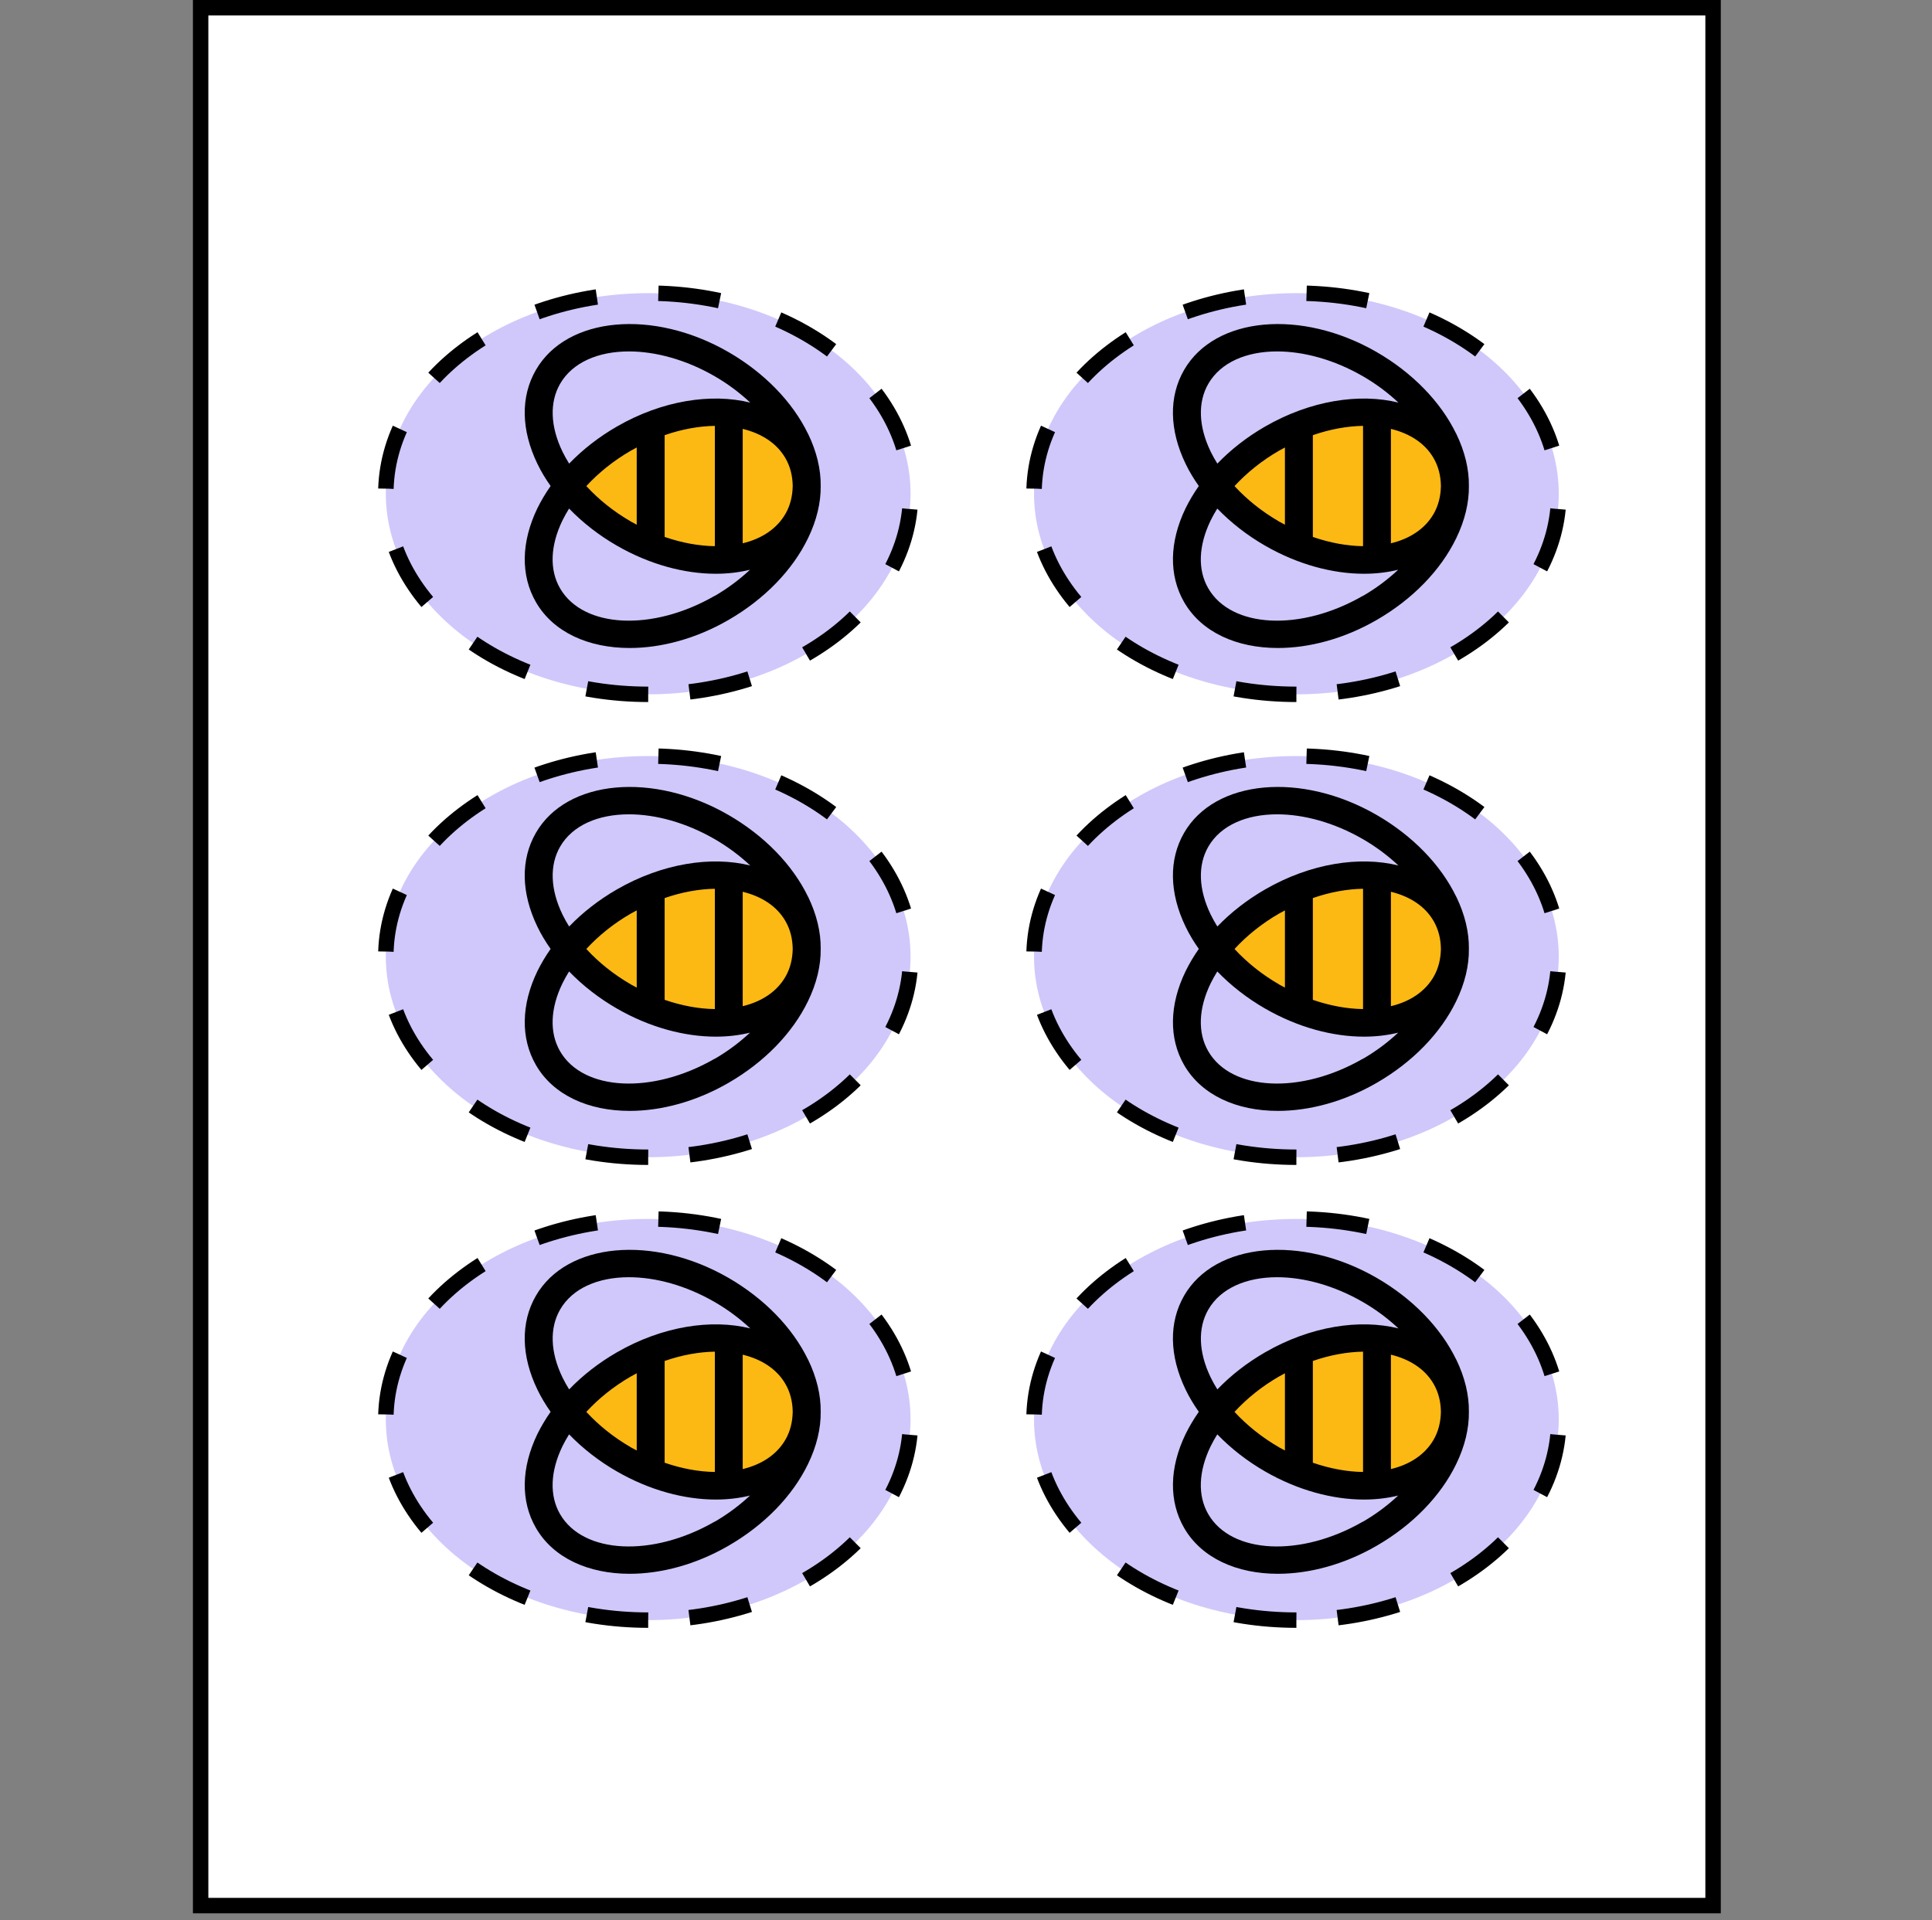
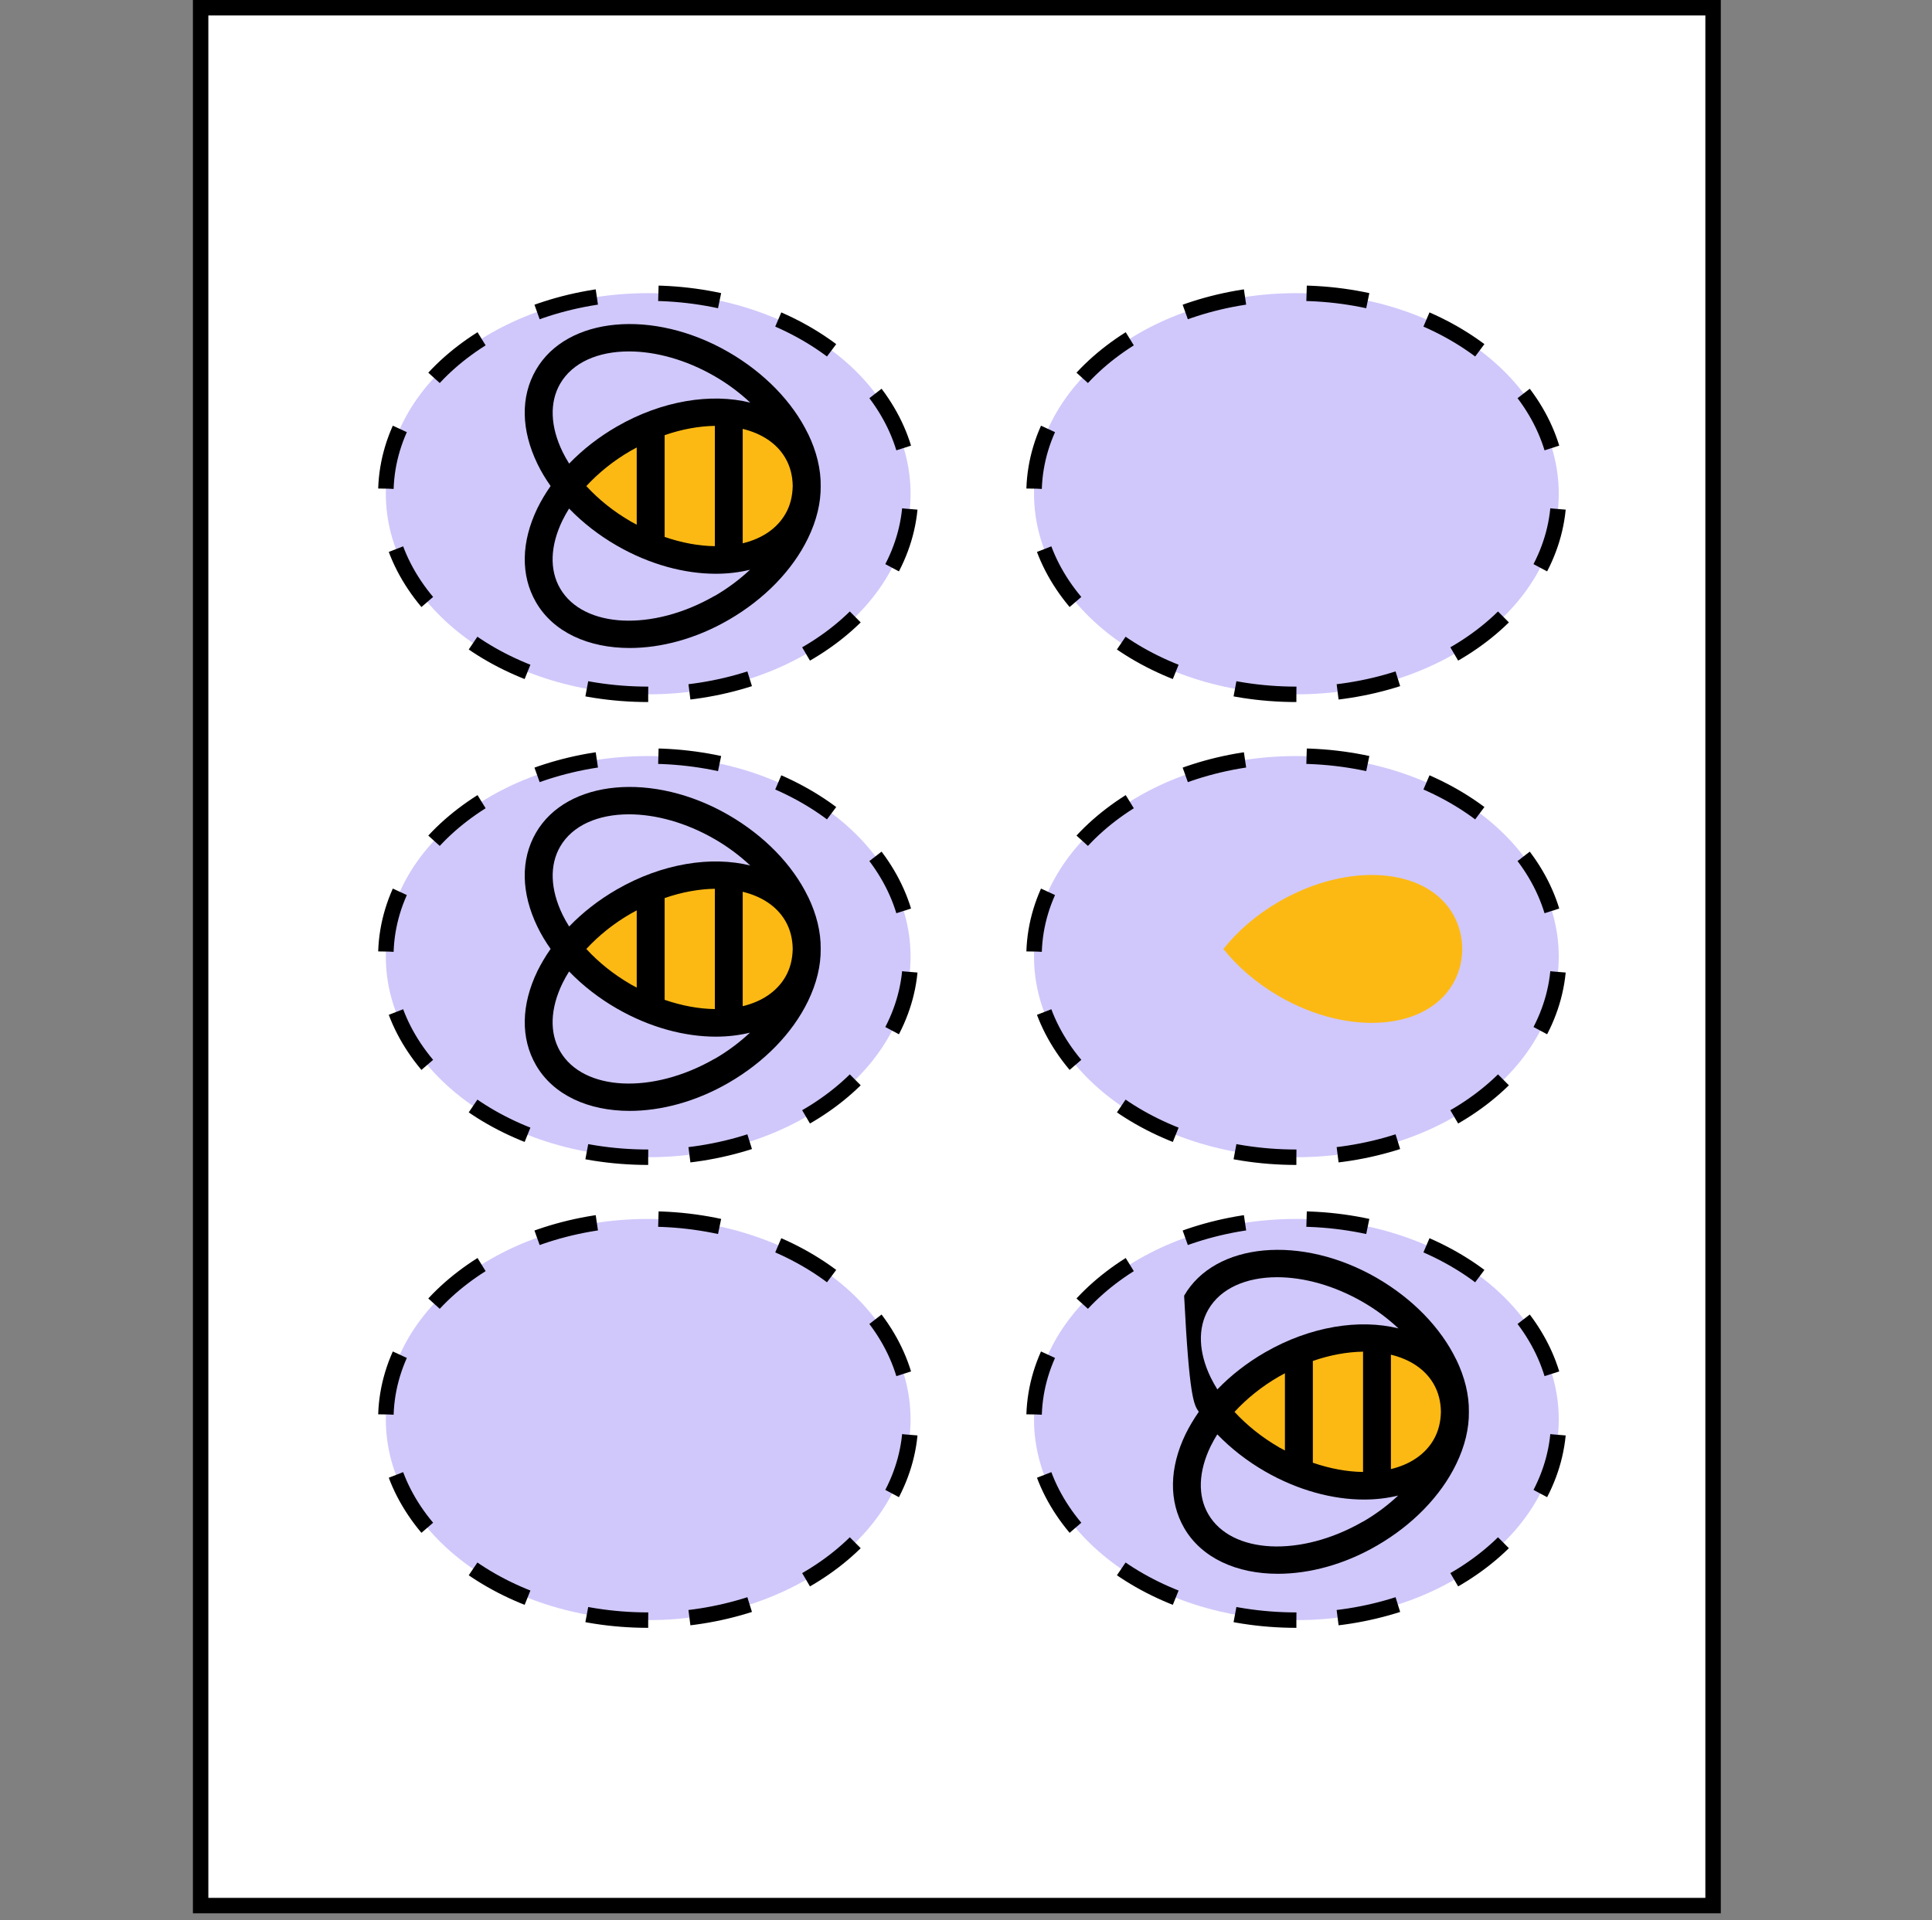
<svg xmlns="http://www.w3.org/2000/svg" width="169" height="168" viewBox="0 0 169 168" fill="none">
  <rect x="0" y="0" width="169" height="168" fill="#808080" stroke="none" />
  <rect x="17.55" y="0.675" width="132.3" height="166.05" fill="white" stroke="black" stroke-width="1.35" />
  <ellipse cx="113.4" cy="43.199" rx="17.55" ry="22.95" transform="rotate(90 113.4 43.199)" fill="#D0C8FB" stroke="black" stroke-width="1.35" stroke-dasharray="5.4 5.4" />
  <g clip-path="url(#clip0_230_8399)">
    <path d="M127.911 42.522C127.899 43.612 127.636 44.644 127.097 45.572C124.735 49.66 117.935 50.159 111.904 46.679C109.915 45.526 108.258 44.087 107.014 42.528C108.252 40.969 109.909 39.524 111.904 38.372C117.935 34.892 124.735 35.385 127.097 39.478C127.63 40.407 127.899 41.439 127.911 42.522Z" fill="#FDB913" />
    <path d="M127.384 37.959C126.025 35.15 123.554 32.616 120.435 30.81C113.837 26.998 106.275 27.697 103.58 32.364C102.227 34.703 102.279 37.621 103.712 40.585C104.033 41.25 104.423 41.898 104.864 42.523C104.423 43.154 104.039 43.801 103.712 44.461C102.279 47.425 102.233 50.343 103.58 52.682C105.105 55.325 108.19 56.695 111.778 56.695C114.53 56.695 117.575 55.893 120.435 54.236C123.56 52.43 126.025 49.896 127.384 47.087C128.141 45.527 128.508 43.979 128.49 42.517C128.508 41.061 128.141 39.513 127.384 37.948V37.959ZM111.882 45.625C110.38 44.759 109.067 43.698 107.989 42.529C109.067 41.359 110.38 40.299 111.882 39.433C112.054 39.336 112.226 39.244 112.398 39.152V45.906C112.226 45.814 112.054 45.728 111.882 45.63V45.625ZM114.84 38.074C116.353 37.547 117.85 37.283 119.231 37.26V47.786C117.844 47.769 116.353 47.499 114.84 46.978V38.074ZM121.668 37.524C123.313 37.925 124.649 38.774 125.406 40.087C125.824 40.809 126.031 41.634 126.042 42.523C126.025 43.412 125.824 44.237 125.406 44.96C124.649 46.273 123.319 47.138 121.668 47.534V37.518V37.524ZM105.908 39.525C104.836 37.312 104.761 35.202 105.696 33.58C106.779 31.705 109.027 30.747 111.715 30.747C114.043 30.747 116.703 31.464 119.22 32.92C120.372 33.585 121.416 34.371 122.327 35.225C118.933 34.382 114.633 35.03 110.666 37.317C109.084 38.229 107.674 39.33 106.487 40.562C106.275 40.224 106.08 39.874 105.908 39.525ZM119.214 52.132C113.779 55.268 107.714 54.975 105.69 51.472C104.755 49.856 104.83 47.746 105.902 45.533C106.074 45.183 106.269 44.839 106.481 44.495C107.668 45.722 109.078 46.829 110.66 47.74C113.527 49.391 116.571 50.2 119.317 50.2C120.367 50.2 121.37 50.079 122.304 49.85C121.399 50.698 120.361 51.478 119.214 52.143V52.132Z" fill="black" />
  </g>
  <ellipse cx="56.7" cy="43.199" rx="17.55" ry="22.95" transform="rotate(90 56.7 43.199)" fill="#D0C8FB" stroke="black" stroke-width="1.35" stroke-dasharray="5.4 5.4" />
  <path d="M71.21 42.522C71.199 43.612 70.935 44.644 70.396 45.572C68.034 49.66 61.235 50.159 55.204 46.679C53.214 45.526 51.558 44.087 50.313 42.528C51.552 40.969 53.209 39.524 55.204 38.372C61.235 34.892 68.034 35.385 70.396 39.478C70.93 40.407 71.199 41.439 71.21 42.522Z" fill="#FDB913" />
  <path d="M70.683 37.959C69.324 35.15 66.853 32.616 63.735 30.81C57.136 26.998 49.574 27.697 46.88 32.364C45.526 34.703 45.578 37.621 47.011 40.585C47.332 41.25 47.722 41.898 48.164 42.523C47.722 43.154 47.338 43.801 47.011 44.461C45.578 47.425 45.532 50.343 46.88 52.682C48.404 55.325 51.489 56.695 55.078 56.695C57.83 56.695 60.874 55.893 63.735 54.236C66.859 52.43 69.324 49.896 70.683 47.087C71.44 45.527 71.807 43.979 71.79 42.517C71.807 41.061 71.44 39.513 70.683 37.948V37.959ZM55.181 45.625C53.679 44.759 52.366 43.698 51.288 42.529C52.366 41.359 53.679 40.299 55.181 39.433C55.353 39.336 55.525 39.244 55.697 39.152V45.906C55.525 45.814 55.353 45.728 55.181 45.63V45.625ZM58.139 38.074C59.653 37.547 61.149 37.283 62.531 37.26V47.786C61.143 47.769 59.653 47.499 58.139 46.978V38.074ZM64.967 37.524C66.613 37.925 67.948 38.774 68.705 40.087C69.124 40.809 69.33 41.634 69.342 42.523C69.324 43.412 69.124 44.237 68.705 44.96C67.948 46.273 66.618 47.138 64.967 47.534V37.518V37.524ZM49.207 39.525C48.135 37.312 48.06 35.202 48.995 33.58C50.078 31.705 52.326 30.747 55.015 30.747C57.342 30.747 60.002 31.464 62.519 32.92C63.672 33.585 64.715 34.371 65.627 35.225C62.233 34.382 57.933 35.03 53.965 37.317C52.383 38.229 50.973 39.33 49.786 40.562C49.574 40.224 49.379 39.874 49.207 39.525ZM62.514 52.132C57.079 55.268 51.013 54.975 48.989 51.472C48.055 49.856 48.129 47.746 49.201 45.533C49.373 45.183 49.568 44.839 49.78 44.495C50.967 45.722 52.377 46.829 53.96 47.74C56.826 49.391 59.871 50.2 62.617 50.2C63.666 50.2 64.669 50.079 65.604 49.85C64.698 50.698 63.66 51.478 62.514 52.143V52.132Z" fill="black" />
  <ellipse cx="113.4" cy="83.699" rx="17.55" ry="22.95" transform="rotate(90 113.4 83.699)" fill="#D0C8FB" stroke="black" stroke-width="1.35" stroke-dasharray="5.4 5.4" />
  <g clip-path="url(#clip1_230_8399)">
    <path d="M127.911 83.022C127.899 84.112 127.636 85.144 127.097 86.072C124.735 90.16 117.935 90.659 111.904 87.179C109.915 86.026 108.258 84.588 107.014 83.028C108.252 81.469 109.909 80.024 111.904 78.872C117.935 75.392 124.735 75.885 127.097 79.978C127.63 80.907 127.899 81.939 127.911 83.022Z" fill="#FDB913" />
-     <path d="M127.384 78.46C126.025 75.65 123.554 73.116 120.435 71.31C113.837 67.498 106.275 68.197 103.58 72.864C102.227 75.203 102.279 78.121 103.712 81.085C104.033 81.75 104.423 82.398 104.864 83.023C104.423 83.654 104.039 84.302 103.712 84.961C102.279 87.925 102.233 90.843 103.58 93.182C105.105 95.825 108.19 97.195 111.778 97.195C114.53 97.195 117.575 96.393 120.435 94.736C123.56 92.93 126.025 90.396 127.384 87.587C128.141 86.027 128.508 84.479 128.49 83.017C128.508 81.561 128.141 80.013 127.384 78.448V78.46ZM111.882 86.125C110.38 85.259 109.067 84.198 107.989 83.029C109.067 81.859 110.38 80.799 111.882 79.933C112.054 79.835 112.226 79.744 112.398 79.652V86.406C112.226 86.314 112.054 86.228 111.882 86.13V86.125ZM114.84 78.574C116.353 78.047 117.85 77.783 119.231 77.76V88.286C117.844 88.269 116.353 87.999 114.84 87.478V78.574ZM121.668 78.024C123.313 78.425 124.649 79.274 125.406 80.587C125.824 81.309 126.031 82.134 126.042 83.023C126.025 83.912 125.824 84.737 125.406 85.46C124.649 86.772 123.319 87.638 121.668 88.034V78.018V78.024ZM105.908 80.025C104.836 77.812 104.761 75.702 105.696 74.079C106.779 72.205 109.027 71.247 111.715 71.247C114.043 71.247 116.703 71.964 119.22 73.42C120.372 74.085 121.416 74.871 122.327 75.725C118.933 74.882 114.633 75.53 110.666 77.817C109.084 78.729 107.674 79.83 106.487 81.062C106.275 80.724 106.08 80.374 105.908 80.025ZM119.214 92.632C113.779 95.768 107.714 95.475 105.69 91.972C104.755 90.356 104.83 88.246 105.902 86.033C106.074 85.683 106.269 85.339 106.481 84.995C107.668 86.222 109.078 87.329 110.66 88.24C113.527 89.891 116.571 90.7 119.317 90.7C120.367 90.7 121.37 90.579 122.304 90.35C121.399 91.198 120.361 91.978 119.214 92.643V92.632Z" fill="black" />
  </g>
  <ellipse cx="56.7" cy="83.699" rx="17.55" ry="22.95" transform="rotate(90 56.7 83.699)" fill="#D0C8FB" stroke="black" stroke-width="1.35" stroke-dasharray="5.4 5.4" />
  <g clip-path="url(#clip2_230_8399)">
    <path d="M71.21 83.022C71.199 84.112 70.935 85.144 70.396 86.072C68.034 90.16 61.235 90.659 55.204 87.179C53.214 86.026 51.558 84.588 50.313 83.028C51.552 81.469 53.209 80.024 55.204 78.872C61.235 75.392 68.034 75.885 70.396 79.978C70.93 80.907 71.199 81.939 71.21 83.022Z" fill="#FDB913" />
    <path d="M70.683 78.46C69.324 75.65 66.853 73.116 63.735 71.31C57.136 67.498 49.574 68.197 46.88 72.864C45.526 75.203 45.578 78.121 47.011 81.085C47.332 81.75 47.722 82.398 48.164 83.023C47.722 83.654 47.338 84.302 47.011 84.961C45.578 87.925 45.532 90.843 46.88 93.182C48.404 95.825 51.489 97.195 55.078 97.195C57.83 97.195 60.874 96.393 63.735 94.736C66.859 92.93 69.324 90.396 70.683 87.587C71.44 86.027 71.807 84.479 71.79 83.017C71.807 81.561 71.44 80.013 70.683 78.448V78.46ZM55.181 86.125C53.679 85.259 52.366 84.198 51.288 83.029C52.366 81.859 53.679 80.799 55.181 79.933C55.353 79.835 55.525 79.744 55.697 79.652V86.406C55.525 86.314 55.353 86.228 55.181 86.13V86.125ZM58.139 78.574C59.653 78.047 61.149 77.783 62.531 77.76V88.286C61.143 88.269 59.653 87.999 58.139 87.478V78.574ZM64.967 78.024C66.613 78.425 67.948 79.274 68.705 80.587C69.124 81.309 69.33 82.134 69.342 83.023C69.324 83.912 69.124 84.737 68.705 85.46C67.948 86.772 66.618 87.638 64.967 88.034V78.018V78.024ZM49.207 80.025C48.135 77.812 48.06 75.702 48.995 74.079C50.078 72.205 52.326 71.247 55.015 71.247C57.342 71.247 60.002 71.964 62.519 73.42C63.672 74.085 64.715 74.871 65.627 75.725C62.233 74.882 57.933 75.53 53.965 77.817C52.383 78.729 50.973 79.83 49.786 81.062C49.574 80.724 49.379 80.374 49.207 80.025ZM62.514 92.632C57.079 95.768 51.013 95.475 48.989 91.972C48.055 90.356 48.129 88.246 49.201 86.033C49.373 85.683 49.568 85.339 49.78 84.995C50.967 86.222 52.377 87.329 53.96 88.24C56.826 89.891 59.871 90.7 62.617 90.7C63.666 90.7 64.669 90.579 65.604 90.35C64.698 91.198 63.66 91.978 62.514 92.643V92.632Z" fill="black" />
  </g>
  <ellipse cx="113.4" cy="124.199" rx="17.55" ry="22.95" transform="rotate(90 113.4 124.199)" fill="#D0C8FB" stroke="black" stroke-width="1.35" stroke-dasharray="5.4 5.4" />
  <g clip-path="url(#clip3_230_8399)">
    <path d="M127.911 123.522C127.899 124.612 127.636 125.644 127.097 126.572C124.735 130.66 117.935 131.159 111.904 127.679C109.915 126.526 108.258 125.087 107.014 123.528C108.252 121.969 109.909 120.524 111.904 119.372C117.935 115.892 124.735 116.385 127.097 120.478C127.63 121.407 127.899 122.439 127.911 123.522Z" fill="#FDB913" />
-     <path d="M127.384 118.96C126.025 116.15 123.554 113.616 120.435 111.81C113.837 107.998 106.275 108.697 103.58 113.364C102.227 115.703 102.279 118.621 103.712 121.585C104.033 122.25 104.423 122.898 104.864 123.523C104.423 124.154 104.039 124.802 103.712 125.461C102.279 128.425 102.233 131.343 103.58 133.682C105.105 136.325 108.19 137.695 111.778 137.695C114.53 137.695 117.575 136.893 120.435 135.236C123.56 133.43 126.025 130.896 127.384 128.087C128.141 126.527 128.508 124.979 128.49 123.517C128.508 122.061 128.141 120.513 127.384 118.948V118.96ZM111.882 126.625C110.38 125.759 109.067 124.698 107.989 123.529C109.067 122.359 110.38 121.299 111.882 120.433C112.054 120.335 112.226 120.244 112.398 120.152V126.906C112.226 126.814 112.054 126.728 111.882 126.63V126.625ZM114.84 119.074C116.353 118.547 117.85 118.283 119.231 118.26V128.786C117.844 128.769 116.353 128.499 114.84 127.978V119.074ZM121.668 118.524C123.313 118.925 124.649 119.774 125.406 121.086C125.824 121.809 126.031 122.634 126.042 123.523C126.025 124.412 125.824 125.237 125.406 125.96C124.649 127.272 123.319 128.138 121.668 128.534V118.518V118.524ZM105.908 120.525C104.836 118.312 104.761 116.202 105.696 114.579C106.779 112.705 109.027 111.747 111.715 111.747C114.043 111.747 116.703 112.464 119.22 113.92C120.372 114.585 121.416 115.371 122.327 116.225C118.933 115.382 114.633 116.03 110.666 118.317C109.084 119.229 107.674 120.33 106.487 121.562C106.275 121.224 106.08 120.874 105.908 120.525ZM119.214 133.132C113.779 136.268 107.714 135.975 105.69 132.472C104.755 130.856 104.83 128.746 105.902 126.533C106.074 126.183 106.269 125.839 106.481 125.495C107.668 126.722 109.078 127.829 110.66 128.74C113.527 130.391 116.571 131.2 119.317 131.2C120.367 131.2 121.37 131.079 122.304 130.85C121.399 131.698 120.361 132.478 119.214 133.143V133.132Z" fill="black" />
+     <path d="M127.384 118.96C126.025 116.15 123.554 113.616 120.435 111.81C113.837 107.998 106.275 108.697 103.58 113.364C104.033 122.25 104.423 122.898 104.864 123.523C104.423 124.154 104.039 124.802 103.712 125.461C102.279 128.425 102.233 131.343 103.58 133.682C105.105 136.325 108.19 137.695 111.778 137.695C114.53 137.695 117.575 136.893 120.435 135.236C123.56 133.43 126.025 130.896 127.384 128.087C128.141 126.527 128.508 124.979 128.49 123.517C128.508 122.061 128.141 120.513 127.384 118.948V118.96ZM111.882 126.625C110.38 125.759 109.067 124.698 107.989 123.529C109.067 122.359 110.38 121.299 111.882 120.433C112.054 120.335 112.226 120.244 112.398 120.152V126.906C112.226 126.814 112.054 126.728 111.882 126.63V126.625ZM114.84 119.074C116.353 118.547 117.85 118.283 119.231 118.26V128.786C117.844 128.769 116.353 128.499 114.84 127.978V119.074ZM121.668 118.524C123.313 118.925 124.649 119.774 125.406 121.086C125.824 121.809 126.031 122.634 126.042 123.523C126.025 124.412 125.824 125.237 125.406 125.96C124.649 127.272 123.319 128.138 121.668 128.534V118.518V118.524ZM105.908 120.525C104.836 118.312 104.761 116.202 105.696 114.579C106.779 112.705 109.027 111.747 111.715 111.747C114.043 111.747 116.703 112.464 119.22 113.92C120.372 114.585 121.416 115.371 122.327 116.225C118.933 115.382 114.633 116.03 110.666 118.317C109.084 119.229 107.674 120.33 106.487 121.562C106.275 121.224 106.08 120.874 105.908 120.525ZM119.214 133.132C113.779 136.268 107.714 135.975 105.69 132.472C104.755 130.856 104.83 128.746 105.902 126.533C106.074 126.183 106.269 125.839 106.481 125.495C107.668 126.722 109.078 127.829 110.66 128.74C113.527 130.391 116.571 131.2 119.317 131.2C120.367 131.2 121.37 131.079 122.304 130.85C121.399 131.698 120.361 132.478 119.214 133.143V133.132Z" fill="black" />
  </g>
  <ellipse cx="56.7" cy="124.199" rx="17.55" ry="22.95" transform="rotate(90 56.7 124.199)" fill="#D0C8FB" stroke="black" stroke-width="1.35" stroke-dasharray="5.4 5.4" />
  <g clip-path="url(#clip4_230_8399)">
    <path d="M71.21 123.522C71.199 124.612 70.935 125.644 70.396 126.572C68.034 130.66 61.235 131.159 55.204 127.679C53.214 126.526 51.558 125.087 50.313 123.528C51.552 121.969 53.209 120.524 55.204 119.372C61.235 115.892 68.034 116.385 70.396 120.478C70.93 121.407 71.199 122.439 71.21 123.522Z" fill="#FDB913" />
    <path d="M70.683 118.96C69.324 116.15 66.853 113.616 63.735 111.81C57.136 107.998 49.574 108.697 46.88 113.364C45.526 115.703 45.578 118.621 47.011 121.585C47.332 122.25 47.722 122.898 48.164 123.523C47.722 124.154 47.338 124.802 47.011 125.461C45.578 128.425 45.532 131.343 46.88 133.682C48.404 136.325 51.489 137.695 55.078 137.695C57.83 137.695 60.874 136.893 63.735 135.236C66.859 133.43 69.324 130.896 70.683 128.087C71.44 126.527 71.807 124.979 71.79 123.517C71.807 122.061 71.44 120.513 70.683 118.948V118.96ZM55.181 126.625C53.679 125.759 52.366 124.698 51.288 123.529C52.366 122.359 53.679 121.299 55.181 120.433C55.353 120.335 55.525 120.244 55.697 120.152V126.906C55.525 126.814 55.353 126.728 55.181 126.63V126.625ZM58.139 119.074C59.653 118.547 61.149 118.283 62.531 118.26V128.786C61.143 128.769 59.653 128.499 58.139 127.978V119.074ZM64.967 118.524C66.613 118.925 67.948 119.774 68.705 121.086C69.124 121.809 69.33 122.634 69.342 123.523C69.324 124.412 69.124 125.237 68.705 125.96C67.948 127.272 66.618 128.138 64.967 128.534V118.518V118.524ZM49.207 120.525C48.135 118.312 48.06 116.202 48.995 114.579C50.078 112.705 52.326 111.747 55.015 111.747C57.342 111.747 60.002 112.464 62.519 113.92C63.672 114.585 64.715 115.371 65.627 116.225C62.233 115.382 57.933 116.03 53.965 118.317C52.383 119.229 50.973 120.33 49.786 121.562C49.574 121.224 49.379 120.874 49.207 120.525ZM62.514 133.132C57.079 136.268 51.013 135.975 48.989 132.472C48.055 130.856 48.129 128.746 49.201 126.533C49.373 126.183 49.568 125.839 49.78 125.495C50.967 126.722 52.377 127.829 53.96 128.74C56.826 130.391 59.871 131.2 62.617 131.2C63.666 131.2 64.669 131.079 65.604 130.85C64.698 131.698 63.66 132.478 62.514 133.143V133.132Z" fill="black" />
  </g>
  <defs>
    <clipPath id="clip0_230_8399">
-       <rect width="25.89" height="28.35" fill="white" transform="translate(102.6 28.35)" />
-     </clipPath>
+       </clipPath>
    <clipPath id="clip1_230_8399">
      <rect width="25.89" height="28.35" fill="white" transform="translate(102.6 68.85)" />
    </clipPath>
    <clipPath id="clip2_230_8399">
      <rect width="25.89" height="28.35" fill="white" transform="translate(45.9 68.85)" />
    </clipPath>
    <clipPath id="clip3_230_8399">
      <rect width="25.89" height="28.35" fill="white" transform="translate(102.6 109.35)" />
    </clipPath>
    <clipPath id="clip4_230_8399">
-       <rect width="25.89" height="28.35" fill="white" transform="translate(45.9 109.35)" />
-     </clipPath>
+       </clipPath>
  </defs>
</svg>